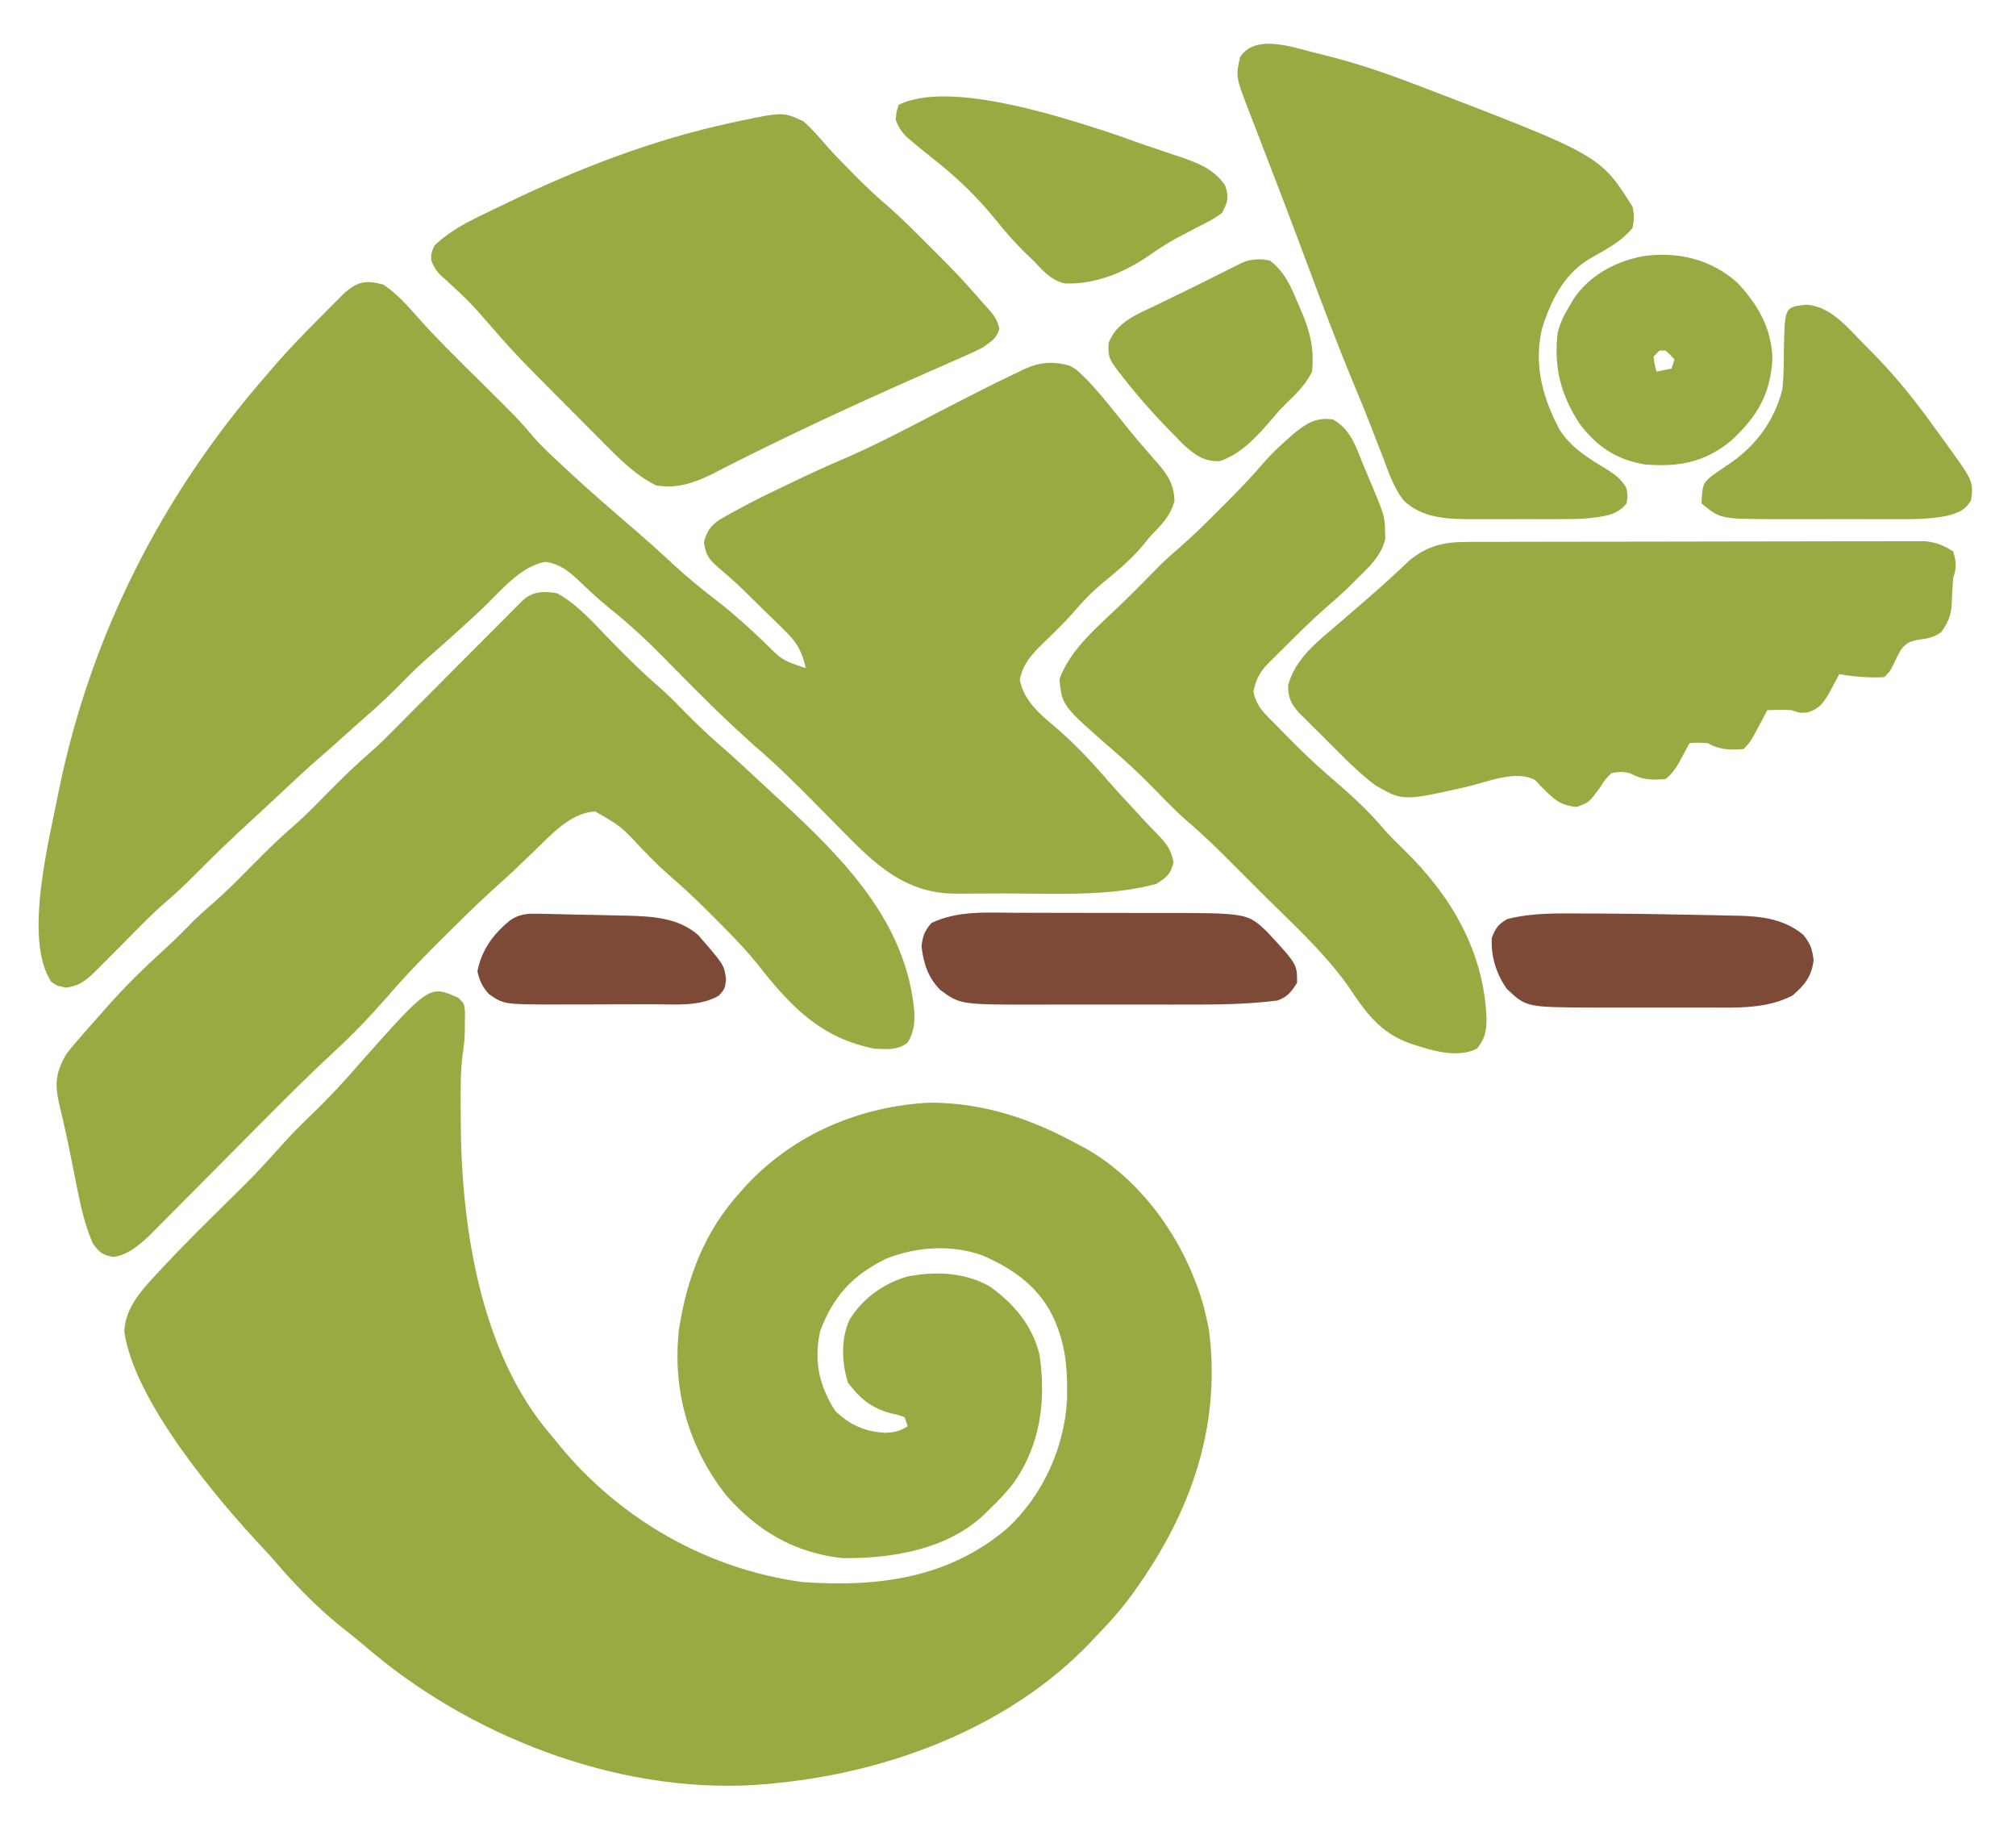
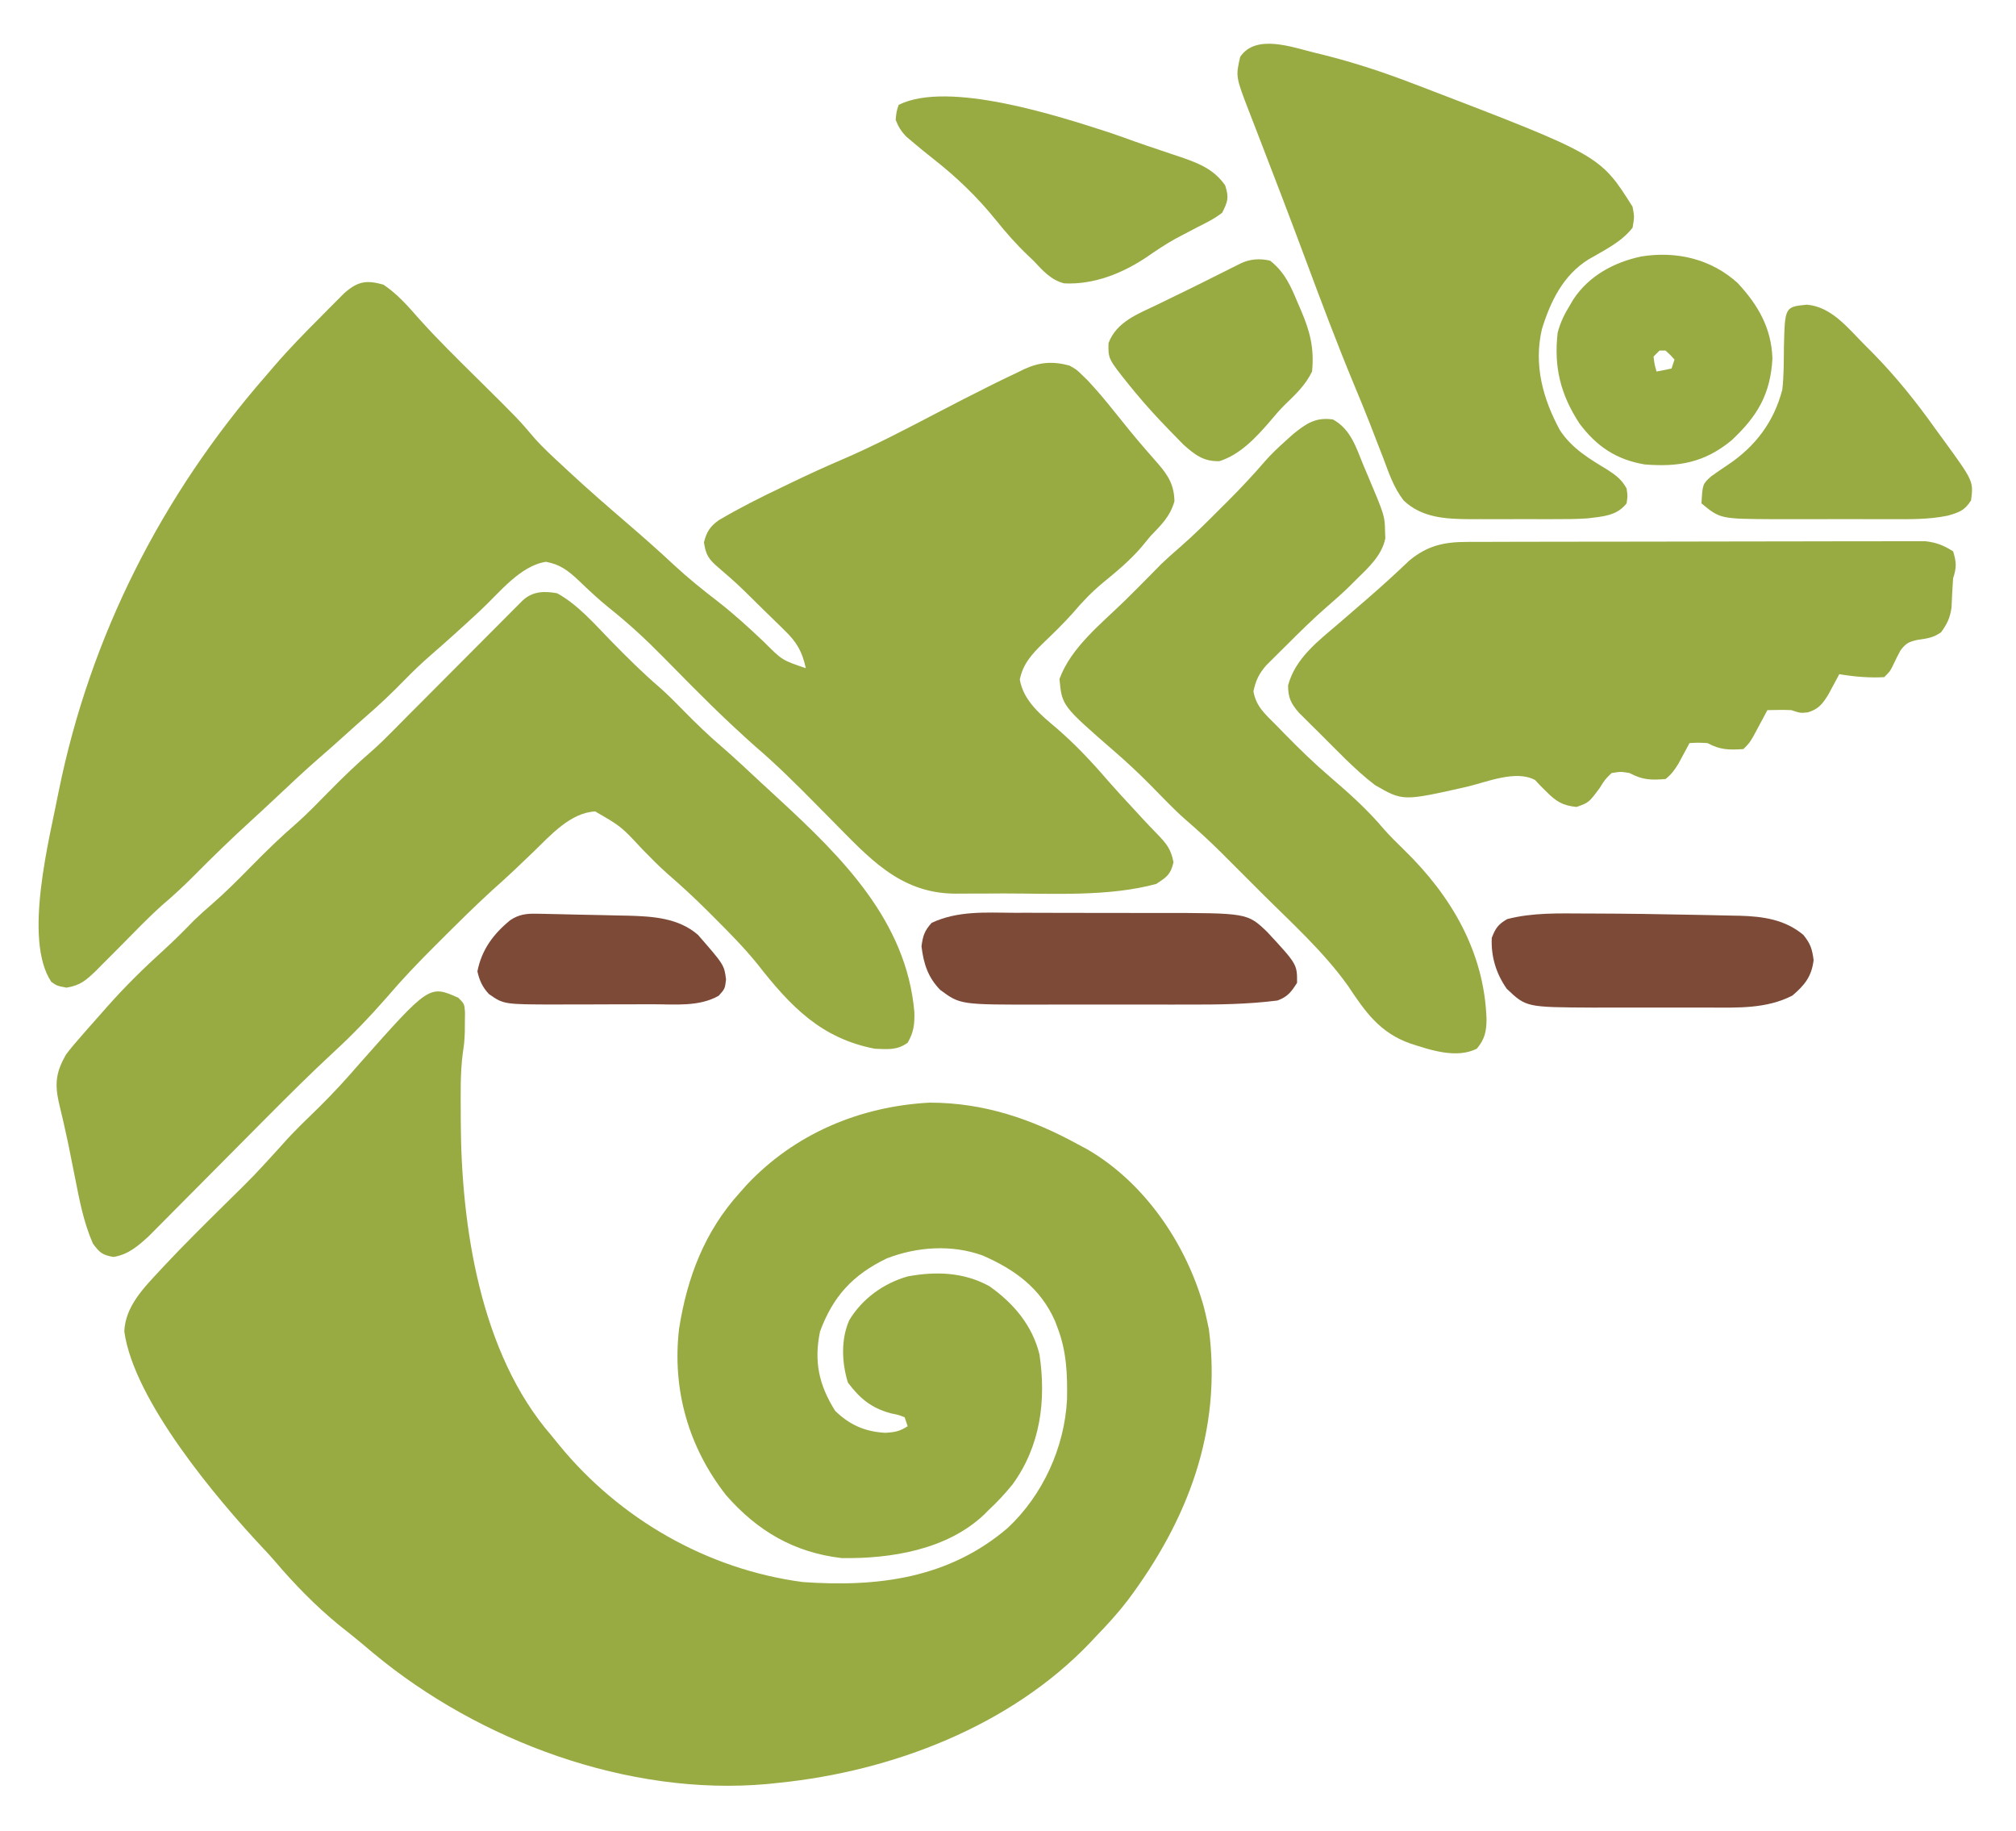
<svg xmlns="http://www.w3.org/2000/svg" version="1.1" width="673" height="611">
  <svg version="1.1" width="673" height="611">
    <path d="M0 0 C2 2 2 2 2.23 4.758 C2.216 5.869 2.202 6.98 2.188 8.125 C2.181 9.221 2.175 10.316 2.168 11.445 C2 15 2 15 1.5 18.441 C0.603 25.183 0.801 32.023 0.812 38.812 C0.814 39.552 0.815 40.291 0.816 41.052 C0.931 76.041 7.253 118.625 31 146 C31.846 147.036 32.69 148.074 33.531 149.113 C53.761 173.913 83.074 190.776 115 195 C140.085 196.77 163.679 193.785 183.375 176.973 C195.107 166.013 202.372 150.113 203.203 134.082 C203.357 125.626 203.075 118.002 200 110 C199.6 108.946 199.6 108.946 199.191 107.871 C194.362 96.902 185.758 90.675 175 86 C164.741 82.282 153.06 83.076 143 87 C131.622 92.505 125.091 99.654 120.75 111.375 C118.677 121.395 120.362 129.229 125.812 137.875 C130.643 142.568 135.82 144.83 142.5 145.188 C145.72 145.015 147.338 144.704 150 143 C149.67 142.01 149.34 141.02 149 140 C146.899 139.19 146.899 139.19 144.375 138.688 C137.842 136.893 134.102 133.78 130.062 128.438 C128.014 121.811 127.661 114.084 130.5 107.625 C134.83 100.424 141.976 95.284 150 93 C159.395 91.249 168.76 91.56 177.281 96.258 C185.367 101.949 191.593 109.306 194 119 C196.305 134.409 194.352 149.591 185 162.438 C182.518 165.5 179.894 168.318 177 171 C176.535 171.471 176.069 171.941 175.59 172.426 C163.222 184.186 144.481 187.258 128 187 C112.11 185.16 99.851 177.967 89.375 166 C76.832 149.966 71.335 130.77 73.688 110.5 C76.386 93.333 82.216 77.988 94 65 C94.727 64.18 95.454 63.36 96.203 62.516 C112.263 45.392 133.988 36.244 157.332 35 C175.365 35 191.34 40.401 207 49 C207.978 49.522 208.957 50.044 209.965 50.582 C229.051 61.652 242.888 81.96 248.812 102.938 C249.241 104.617 249.637 106.305 250 108 C250.184 108.86 250.369 109.72 250.559 110.605 C254.979 144.597 243.479 174.382 223.436 201.139 C220.2 205.333 216.692 209.207 213 213 C212.308 213.743 211.616 214.485 210.902 215.25 C184.223 243.14 144.805 258.163 107 262 C105.728 262.134 104.455 262.268 103.145 262.406 C56.835 266.581 7.014 248.125 -28.343 218.751 C-29.635 217.666 -30.926 216.58 -32.215 215.493 C-34.71 213.406 -37.265 211.397 -39.812 209.375 C-47.648 202.953 -54.725 195.705 -61.281 187.988 C-62.479 186.603 -63.711 185.248 -64.969 183.918 C-80.704 167.185 -108.33 134.36 -111.5 111.375 C-111.194 103.081 -105.076 96.863 -99.691 91.094 C-98.913 90.256 -98.913 90.256 -98.119 89.401 C-91.652 82.488 -84.916 75.844 -78.188 69.188 C-68.09 59.283 -68.09 59.283 -58.591 48.814 C-54.747 44.432 -50.473 40.437 -46.316 36.355 C-41.652 31.742 -37.278 26.971 -33 22 C-9.675 -4.3 -9.675 -4.3 0 0 Z " fill="#98AA42" transform="translate(153,333)" />
    <path d="M0 0 C4.611 3.086 8.241 7.222 11.875 11.371 C18.015 18.23 24.582 24.654 31.125 31.125 C45.052 44.9 45.052 44.9 50.434 51.233 C53.386 54.563 56.67 57.547 59.938 60.562 C60.602 61.183 61.267 61.804 61.951 62.443 C68.302 68.351 74.855 74.019 81.426 79.678 C86.723 84.243 91.953 88.851 97.062 93.625 C101.75 97.967 106.636 101.903 111.701 105.792 C117.11 109.988 122.094 114.57 127.062 119.273 C133.12 125.347 133.12 125.347 141 128 C139.803 122.412 137.927 119.213 133.766 115.242 C133.25 114.731 132.734 114.22 132.203 113.694 C130.563 112.075 128.907 110.476 127.25 108.875 C126.153 107.794 125.056 106.712 123.961 105.629 C118.033 99.782 118.033 99.782 111.737 94.34 C108.565 91.628 107.589 90.122 107 86 C107.864 82.544 109.023 80.693 111.946 78.621 C118.829 74.545 125.903 70.997 133.125 67.562 C134.234 67.028 135.342 66.494 136.484 65.943 C141.844 63.378 147.221 60.888 152.685 58.554 C163.697 53.843 174.249 48.312 184.858 42.764 C190.548 39.794 196.257 36.865 202 34 C203.221 33.389 203.221 33.389 204.466 32.766 C206.853 31.587 209.255 30.442 211.664 29.309 C212.371 28.957 213.079 28.606 213.807 28.244 C219.065 25.838 223.382 25.499 229 27 C231.389 28.343 231.389 28.343 233.137 30.055 C233.788 30.687 234.44 31.32 235.111 31.972 C238.161 35.246 241.028 38.622 243.812 42.125 C245.021 43.623 246.231 45.121 247.441 46.617 C248.333 47.723 248.333 47.723 249.243 48.851 C250.892 50.868 252.572 52.85 254.277 54.82 C254.781 55.403 255.285 55.985 255.803 56.585 C256.739 57.662 257.679 58.734 258.624 59.801 C262.096 63.815 263.962 66.967 264.062 72.312 C262.587 77.434 259.627 80.216 256 84 C255.014 85.182 254.034 86.369 253.062 87.562 C249.228 92.049 244.733 95.759 240.18 99.492 C236.418 102.613 233.253 105.923 230.098 109.652 C226.957 113.168 223.575 116.436 220.175 119.7 C216.436 123.352 213.478 126.609 212.438 131.812 C213.698 138.957 219.46 143.613 224.793 148.09 C231.018 153.477 236.675 159.49 242.023 165.738 C244.624 168.714 247.313 171.603 250 174.5 C251.037 175.628 252.073 176.755 253.109 177.883 C254.823 179.743 256.554 181.563 258.328 183.367 C261.418 186.596 262.856 188.278 263.75 192.75 C262.792 196.899 261.509 197.688 258 200 C242.09 204.324 223.562 203.187 207.192 203.185 C204.409 203.188 201.625 203.206 198.842 203.225 C197.039 203.228 195.236 203.23 193.434 203.23 C192.618 203.238 191.802 203.245 190.962 203.252 C172.14 203.178 161.823 190.95 149.237 178.29 C147.615 176.654 145.994 175.015 144.375 173.375 C137.768 166.686 131.164 160.101 124 154 C121.83 152.067 119.692 150.102 117.562 148.125 C116.951 147.557 116.339 146.989 115.708 146.404 C111.338 142.302 107.078 138.1 102.855 133.848 C102.314 133.303 101.772 132.758 101.214 132.196 C98.5 129.463 95.793 126.722 93.096 123.971 C87.462 118.255 81.715 112.958 75.424 107.95 C71.796 105.031 68.447 101.862 65.08 98.646 C61.614 95.395 58.939 93.353 54.25 92.5 C45.616 93.828 38.736 102.796 32.535 108.574 C26.976 113.739 21.358 118.842 15.625 123.812 C12.62 126.428 9.783 129.146 7 132 C2.871 136.231 -1.355 140.255 -5.832 144.117 C-8.248 146.216 -10.625 148.354 -13 150.5 C-15.871 153.093 -18.756 155.663 -21.688 158.188 C-26.282 162.189 -30.712 166.367 -35.157 170.534 C-38.213 173.399 -41.272 176.259 -44.367 179.082 C-50.789 184.943 -57.004 190.958 -63.119 197.138 C-66.58 200.623 -70.118 203.917 -73.867 207.09 C-78.617 211.343 -83.033 215.962 -87.513 220.496 C-89.666 222.673 -91.831 224.838 -94 227 C-94.657 227.666 -95.315 228.333 -95.992 229.02 C-99.327 232.195 -101.167 233.863 -105.812 234.625 C-109 234 -109 234 -110.875 232.688 C-120.386 218.421 -111.369 184.585 -108.358 168.861 C-97.845 117.229 -73.969 70.252 -39.376 30.581 C-38.403 29.463 -37.438 28.34 -36.478 27.212 C-31.51 21.428 -26.201 16.017 -20.812 10.625 C-19.924 9.724 -19.035 8.823 -18.119 7.895 C-17.261 7.035 -16.403 6.175 -15.52 5.289 C-14.747 4.513 -13.975 3.736 -13.179 2.936 C-8.719 -1.027 -5.843 -1.655 0 0 Z " fill="#98AA42" transform="translate(128,95)" />
    <path d="M0 0 C6.978 3.844 12.502 10.302 18 15.938 C23.24 21.285 28.476 26.517 34.164 31.389 C37.085 33.953 39.785 36.722 42.5 39.5 C46.504 43.549 50.539 47.465 54.875 51.16 C59.406 55.083 63.764 59.204 68.152 63.286 C70.075 65.07 72.006 66.843 73.938 68.617 C95.177 88.206 116.589 109.418 119.238 139.727 C119.362 143.723 119.028 146.571 117 150 C113.538 152.565 110.181 152.195 106 152 C88.07 148.534 77.899 137.848 67 123.938 C62.506 118.351 57.504 113.317 52.438 108.25 C51.634 107.446 50.83 106.641 50.002 105.812 C45.747 101.596 41.403 97.556 36.865 93.648 C33.898 91.025 31.14 88.208 28.375 85.375 C21.397 77.846 21.397 77.846 12.688 72.812 C4.453 73.231 -2.148 80.687 -7.812 86.188 C-9.222 87.535 -10.632 88.881 -12.043 90.227 C-12.723 90.878 -13.403 91.529 -14.103 92.2 C-16.566 94.537 -19.094 96.799 -21.625 99.062 C-27.689 104.599 -33.5 110.389 -39.312 116.188 C-40.027 116.898 -40.027 116.898 -40.756 117.624 C-46.397 123.239 -51.839 128.942 -57 135 C-62.603 141.383 -68.359 147.407 -74.621 153.141 C-82.402 160.355 -89.902 167.835 -97.383 175.355 C-97.977 175.952 -98.571 176.549 -99.184 177.164 C-104.771 182.778 -110.352 188.398 -115.928 194.024 C-119.009 197.132 -122.095 200.235 -125.184 203.335 C-126.347 204.504 -127.509 205.676 -128.669 206.85 C-130.283 208.483 -131.903 210.11 -133.524 211.735 C-134.439 212.658 -135.355 213.581 -136.298 214.532 C-139.949 217.867 -143.17 220.707 -148.125 221.5 C-151.829 220.856 -152.797 220.039 -155 217 C-158.12 209.847 -159.498 202.444 -161 194.812 C-161.498 192.319 -161.998 189.825 -162.5 187.332 C-162.744 186.116 -162.988 184.9 -163.24 183.647 C-164.213 178.98 -165.298 174.343 -166.413 169.708 C-167.795 163.337 -167.165 159.603 -164 154 C-162.279 151.69 -160.408 149.533 -158.5 147.375 C-157.703 146.463 -157.703 146.463 -156.89 145.532 C-155.268 143.681 -153.635 141.84 -152 140 C-151.53 139.465 -151.059 138.93 -150.575 138.379 C-144.434 131.406 -137.95 125.051 -131.074 118.82 C-127.69 115.744 -124.474 112.516 -121.293 109.23 C-119.346 107.336 -117.359 105.57 -115.301 103.801 C-110.64 99.754 -106.326 95.4 -102 91 C-97.144 86.061 -92.25 81.288 -86.996 76.773 C-83.332 73.518 -79.933 69.995 -76.5 66.5 C-71.76 61.674 -66.967 57.025 -61.839 52.612 C-59.21 50.307 -56.769 47.864 -54.312 45.375 C-53.422 44.475 -52.531 43.575 -51.613 42.648 C-50.32 41.337 -50.32 41.337 -49 40 C-47.333 38.333 -45.667 36.667 -44 35 C-42.1 33.092 -40.2 31.184 -38.301 29.275 C-35.271 26.232 -32.239 23.192 -29.206 20.151 C-27.604 18.544 -26.003 16.936 -24.403 15.327 C-22.09 13.002 -19.774 10.68 -17.457 8.359 C-16.739 7.637 -16.022 6.914 -15.282 6.169 C-14.618 5.504 -13.953 4.84 -13.269 4.155 C-12.684 3.569 -12.1 2.982 -11.498 2.377 C-8.158 -0.694 -4.305 -0.78 0 0 Z " fill="#98AA42" transform="translate(186,198)" />
    <path d="M0 0 C0.665 -0.003 1.33 -0.006 2.015 -0.009 C4.241 -0.018 6.467 -0.019 8.693 -0.021 C10.29 -0.025 11.887 -0.03 13.483 -0.036 C17.82 -0.049 22.157 -0.055 26.494 -0.06 C29.203 -0.063 31.913 -0.067 34.623 -0.071 C43.102 -0.085 51.581 -0.095 60.059 -0.098 C69.846 -0.103 79.632 -0.12 89.419 -0.149 C96.985 -0.171 104.551 -0.181 112.117 -0.182 C116.635 -0.184 121.154 -0.189 125.672 -0.207 C129.922 -0.224 134.172 -0.226 138.422 -0.217 C139.981 -0.216 141.539 -0.221 143.098 -0.231 C145.228 -0.243 147.358 -0.237 149.489 -0.227 C150.68 -0.229 151.871 -0.23 153.099 -0.231 C156.811 0.19 159.222 1.146 162.371 3.14 C163.505 6.769 163.576 8.526 162.371 12.14 C162.139 15.397 161.99 18.652 161.848 21.914 C161.336 25.378 160.412 27.326 158.371 30.14 C155.702 32.019 153.735 32.231 150.434 32.703 C147.572 33.348 146.609 33.826 144.813 36.199 C143.955 37.791 143.14 39.407 142.379 41.047 C141.371 43.14 141.371 43.14 139.371 45.14 C134.22 45.402 129.448 44.987 124.371 44.14 C124.045 44.755 123.719 45.37 123.383 46.004 C122.946 46.812 122.509 47.62 122.059 48.453 C121.629 49.253 121.2 50.054 120.758 50.879 C118.824 54.033 117.453 55.816 113.871 56.89 C111.371 57.14 111.371 57.14 108.371 56.14 C106.977 56.074 105.58 56.055 104.184 56.078 C102.926 56.099 101.667 56.119 100.371 56.14 C99.961 56.911 99.551 57.682 99.129 58.476 C98.59 59.479 98.051 60.482 97.496 61.515 C96.963 62.513 96.429 63.511 95.879 64.539 C94.371 67.14 94.371 67.14 92.371 69.14 C87.496 69.455 84.669 69.433 80.371 67.14 C77.204 66.973 77.204 66.973 74.371 67.14 C74.045 67.755 73.719 68.37 73.383 69.004 C72.946 69.812 72.509 70.62 72.059 71.453 C71.629 72.253 71.2 73.054 70.758 73.879 C69.436 76.035 68.365 77.591 66.371 79.14 C61.465 79.53 58.69 79.444 54.371 77.14 C51.458 76.645 51.458 76.645 48.371 77.14 C46.17 79.276 46.17 79.276 44.434 82.078 C40.786 86.993 40.786 86.993 36.684 88.453 C32.084 88.019 29.832 86.624 26.602 83.344 C25.948 82.699 25.295 82.055 24.621 81.39 C23.732 80.439 23.732 80.439 22.824 79.469 C16.429 76.006 6.783 80.127 0.121 81.703 C-21.299 86.539 -21.299 86.539 -30.629 81.14 C-37.481 75.9 -43.504 69.384 -49.629 63.328 C-50.383 62.587 -51.138 61.845 -51.915 61.081 C-52.625 60.373 -53.335 59.664 -54.066 58.933 C-54.704 58.299 -55.342 57.665 -56 57.012 C-58.671 53.943 -59.629 51.989 -59.629 47.89 C-57.193 38.756 -49.552 33.08 -42.629 27.14 C-40.795 25.555 -38.962 23.968 -37.13 22.381 C-35.838 21.262 -34.544 20.146 -33.248 19.031 C-28.413 14.86 -23.721 10.565 -19.094 6.164 C-13.069 1.218 -7.588 0.019 0 0 Z " fill="#98AA42" transform="translate(489.629,180.86)" />
-     <path d="M0 0 C2.756 2.505 5.109 5.114 7.504 7.957 C10.443 11.285 13.55 14.422 16.688 17.562 C17.26 18.14 17.833 18.717 18.424 19.312 C21.371 22.25 24.373 25.07 27.531 27.781 C32.701 32.254 37.491 37.096 42.312 41.938 C43.219 42.84 44.126 43.743 45.061 44.674 C49.637 49.256 54.091 53.886 58.299 58.81 C59.269 59.94 60.263 61.05 61.279 62.139 C63.342 64.407 64.659 66.117 65.375 69.125 C64.475 72.545 62.592 73.464 59.75 75.5 C57.833 76.492 55.88 77.414 53.902 78.277 C52.754 78.784 51.606 79.291 50.422 79.813 C49.815 80.077 49.207 80.342 48.581 80.614 C45.314 82.035 42.058 83.483 38.801 84.926 C38.131 85.222 37.461 85.518 36.77 85.823 C13.792 95.992 -9.075 106.64 -31.41 118.16 C-37.365 120.97 -42.701 122.586 -49.25 121.5 C-56.356 117.952 -61.906 112.259 -67.414 106.664 C-68.25 105.826 -69.087 104.988 -69.948 104.124 C-71.705 102.361 -73.458 100.594 -75.207 98.824 C-77.867 96.133 -80.538 93.452 -83.211 90.773 C-84.925 89.05 -86.639 87.326 -88.352 85.602 C-89.14 84.809 -89.929 84.016 -90.742 83.199 C-95.432 78.448 -99.901 73.564 -104.25 68.5 C-111.379 60.344 -111.379 60.344 -119.312 53 C-122.018 50.698 -122.95 49.642 -124.25 46.5 C-124.375 44.125 -124.375 44.125 -123.25 41.5 C-116.899 35.32 -108.327 31.734 -100.438 27.938 C-99.725 27.593 -99.012 27.248 -98.278 26.892 C-74.666 15.524 -49.91 6.035 -24.25 0.5 C-23.381 0.311 -22.512 0.123 -21.617 -0.071 C-6.848 -3.161 -6.848 -3.161 0 0 Z " fill="#98AA42" transform="translate(268.25,40.5)" />
    <path d="M0 0 C1.099 0.269 2.198 0.538 3.33 0.815 C13.553 3.389 23.419 6.649 33.25 10.438 C33.944 10.701 34.638 10.965 35.353 11.236 C95.427 34.256 95.427 34.256 106.25 51.438 C106.875 54.812 106.875 54.812 106.25 58.438 C102.522 63.252 96.7 65.992 91.543 69.012 C83.08 74.274 78.822 83.058 75.98 92.301 C73.206 104.213 76.288 115.558 82.062 126.125 C86.123 132.202 91.783 135.541 97.922 139.246 C100.856 141.178 102.534 142.431 104.25 145.438 C104.625 148 104.625 148 104.25 150.438 C100.93 154.659 96.304 154.792 91.25 155.438 C87.599 155.687 83.968 155.719 80.309 155.703 C79.301 155.705 78.293 155.707 77.255 155.709 C75.14 155.71 73.025 155.707 70.909 155.698 C67.693 155.688 64.476 155.698 61.26 155.711 C59.193 155.71 57.126 155.707 55.059 155.703 C53.633 155.709 53.633 155.709 52.179 155.715 C44.045 155.659 35.975 155.33 29.818 149.455 C26.528 145.223 24.861 140.229 23 135.25 C22.286 133.417 21.572 131.584 20.856 129.752 C20.122 127.868 19.397 125.981 18.672 124.094 C16.954 119.677 15.142 115.304 13.32 110.929 C7.582 97.111 2.327 83.125 -2.892 69.105 C-8.159 54.963 -13.555 40.873 -19.003 26.8 C-19.307 26.013 -19.611 25.227 -19.924 24.416 C-20.488 22.958 -21.053 21.5 -21.619 20.042 C-26.25 8.062 -26.25 8.062 -24.75 1.438 C-19.591 -6.302 -7.549 -1.868 0 0 Z " fill="#98AA42" transform="translate(438.75,17.562)" />
    <path d="M0 0 C5.986 3.334 7.71 9.348 10.188 15.375 C10.844 16.918 10.844 16.918 11.514 18.492 C17.278 32.151 17.278 32.151 17.375 37.5 C17.403 38.212 17.432 38.923 17.461 39.656 C16.335 45.383 11.765 49.486 7.75 53.438 C6.858 54.323 5.966 55.209 5.047 56.121 C2.836 58.25 0.551 60.27 -1.773 62.273 C-6.505 66.382 -10.944 70.76 -15.375 75.188 C-16.181 75.981 -16.986 76.774 -17.816 77.592 C-18.586 78.359 -19.356 79.127 -20.148 79.918 C-20.841 80.607 -21.534 81.295 -22.248 82.005 C-24.698 84.794 -25.821 87.125 -26.562 90.75 C-25.682 95.837 -22.562 98.414 -19 102 C-18.048 102.978 -17.096 103.956 -16.145 104.934 C-11.28 109.894 -6.342 114.71 -1.062 119.23 C5.348 124.731 11.567 130.26 16.992 136.746 C19.153 139.172 21.436 141.418 23.763 143.682 C39.5 159.024 50.492 177.739 51.25 200.125 C51.213 204.207 50.701 206.779 48 210 C41.21 213.395 32.55 210.454 25.759 208.251 C15.616 204.66 10.779 197.722 4.98 188.988 C-3.169 177.566 -14.017 167.825 -23.917 157.953 C-26.198 155.677 -28.473 153.397 -30.748 151.115 C-32.221 149.643 -33.694 148.171 -35.168 146.699 C-35.836 146.029 -36.504 145.359 -37.192 144.669 C-41.083 140.797 -45.09 137.122 -49.244 133.534 C-51.246 131.785 -53.14 129.96 -55 128.062 C-55.66 127.395 -56.32 126.727 -57 126.039 C-58.333 124.68 -59.667 123.32 -61 121.961 C-64.913 118.002 -68.928 114.251 -73.143 110.617 C-90.489 95.514 -90.489 95.514 -91.312 86.625 C-87.509 76.119 -77.42 68.212 -69.581 60.549 C-66.705 57.732 -63.864 54.88 -61.043 52.008 C-60.431 51.386 -59.818 50.765 -59.188 50.125 C-58.281 49.201 -58.281 49.201 -57.355 48.258 C-55.393 46.377 -53.395 44.604 -51.336 42.832 C-46.49 38.619 -41.965 34.112 -37.438 29.562 C-36.626 28.755 -35.815 27.947 -34.979 27.115 C-30.661 22.791 -26.533 18.379 -22.548 13.748 C-20.464 11.395 -18.22 9.279 -15.875 7.188 C-15.068 6.459 -14.261 5.731 -13.43 4.98 C-9.021 1.387 -5.824 -0.849 0 0 Z " fill="#98AA42" transform="translate(445,140)" />
    <path d="M0 0 C6.836 7.337 11.327 15.083 11.625 25.25 C10.965 37.152 6.602 44.483 -2.062 52.562 C-11.038 59.926 -19.6 61.495 -31.062 60.562 C-40.552 58.935 -47.085 54.536 -52.812 46.875 C-59.095 37.229 -61.401 28.086 -60.062 16.562 C-59.171 13.218 -57.88 10.499 -56.062 7.562 C-55.65 6.865 -55.237 6.168 -54.812 5.449 C-49.599 -2.416 -41.268 -6.917 -32.156 -8.84 C-20.378 -10.739 -8.826 -8.001 0 0 Z M-26.062 22.562 C-26.723 23.223 -27.383 23.883 -28.062 24.562 C-27.742 27.165 -27.742 27.165 -27.062 29.562 C-25.413 29.233 -23.762 28.902 -22.062 28.562 C-21.733 27.573 -21.402 26.582 -21.062 25.562 C-22.437 24.021 -22.437 24.021 -24.062 22.562 C-24.723 22.562 -25.383 22.562 -26.062 22.562 Z " fill="#98AA42" transform="translate(580.062,94.438)" />
    <path d="M0 0 C2.891 0.978 5.764 2 8.633 3.042 C11.17 3.949 13.721 4.807 16.277 5.661 C18.079 6.27 19.881 6.879 21.683 7.489 C22.935 7.904 22.935 7.904 24.212 8.328 C30.184 10.386 35.214 12.392 38.933 17.739 C40.226 21.777 39.849 23.094 37.933 26.864 C35.383 28.859 32.576 30.239 29.683 31.677 C28.037 32.535 26.392 33.399 24.75 34.266 C23.933 34.697 23.116 35.127 22.274 35.571 C18.914 37.428 15.785 39.571 12.621 41.739 C4.52 47.135 -4.901 50.902 -14.797 50.438 C-19.281 49.304 -21.983 46.142 -25.067 42.864 C-25.712 42.25 -26.358 41.637 -27.024 41.005 C-30.83 37.371 -34.209 33.528 -37.504 29.427 C-43.826 21.589 -50.714 14.98 -58.633 8.778 C-60.982 6.93 -63.289 5.05 -65.567 3.114 C-66.196 2.583 -66.825 2.052 -67.473 1.505 C-69.212 -0.286 -70.162 -1.815 -71.067 -4.136 C-70.817 -6.823 -70.817 -6.823 -70.067 -9.136 C-53.459 -17.44 -16.359 -5.277 0 0 Z " fill="#98AA42" transform="translate(370.067,44.136)" />
    <path d="M0 0 C8.277 0.678 13.792 7.907 19.375 13.5 C20.261 14.388 21.147 15.275 22.06 16.19 C29.773 24.046 36.437 32.36 42.812 41.312 C43.792 42.656 44.772 43.998 45.754 45.34 C55.614 58.9 55.614 58.9 54.812 65.312 C52.652 68.695 50.91 69.284 47.047 70.405 C40.577 71.748 34.085 71.599 27.504 71.578 C26.128 71.579 24.753 71.581 23.377 71.584 C20.507 71.587 17.637 71.583 14.766 71.573 C11.114 71.562 7.462 71.568 3.81 71.58 C0.973 71.588 -1.864 71.585 -4.702 71.58 C-6.694 71.578 -8.687 71.584 -10.68 71.59 C-28.907 71.497 -28.907 71.497 -35.188 66.312 C-34.817 59.884 -34.817 59.884 -31.973 57.301 C-30.183 56.023 -28.373 54.773 -26.539 53.559 C-17.274 47.413 -11.003 39.165 -8.188 28.312 C-7.683 23.612 -7.704 18.905 -7.66 14.182 C-7.346 0.72 -7.346 0.72 0 0 Z " fill="#98AA42" transform="translate(603.188,101.688)" />
    <path d="M0 0 C1.814 0.001 3.629 -0 5.443 -0.002 C9.238 -0.001 13.033 0.009 16.828 0.027 C21.655 0.05 26.481 0.05 31.308 0.044 C35.055 0.04 38.801 0.047 42.548 0.057 C44.326 0.061 46.103 0.062 47.881 0.06 C77.842 0.056 77.842 0.056 84.457 6.363 C94.481 17.184 94.481 17.184 94.457 23.363 C92.545 26.373 91.301 28.06 87.905 29.28 C77.941 30.546 68.078 30.655 58.051 30.629 C56.195 30.63 54.339 30.632 52.483 30.635 C48.613 30.638 44.744 30.633 40.875 30.624 C35.949 30.613 31.024 30.619 26.099 30.631 C22.273 30.638 18.446 30.636 14.62 30.631 C12.805 30.63 10.99 30.631 9.176 30.636 C-17.967 30.691 -17.967 30.691 -24.668 25.738 C-28.77 21.565 -30.246 16.885 -30.918 11.176 C-30.447 7.647 -29.933 6.043 -27.543 3.363 C-18.77 -0.737 -9.47 -0.054 0 0 Z " fill="#7C4A37" transform="translate(338.543,304.637)" />
    <path d="M0 0 C0.674 0.002 1.347 0.003 2.042 0.005 C13.602 0.035 25.162 0.198 36.72 0.444 C38.476 0.481 40.232 0.515 41.988 0.546 C44.47 0.592 46.952 0.65 49.434 0.711 C50.524 0.728 50.524 0.728 51.637 0.746 C59.467 0.969 66.762 1.979 72.938 7.125 C75.311 10.052 75.897 11.808 76.375 15.562 C75.704 21.026 73.43 23.846 69.312 27.375 C60.639 31.872 50.932 31.42 41.383 31.391 C39.991 31.392 38.599 31.394 37.207 31.396 C34.304 31.399 31.401 31.395 28.499 31.386 C24.812 31.374 21.125 31.381 17.439 31.393 C14.568 31.4 11.697 31.398 8.826 31.393 C6.817 31.391 4.808 31.397 2.798 31.403 C-19.573 31.29 -19.573 31.29 -26.062 25.125 C-29.629 20.035 -31.36 14.351 -31.062 8.125 C-29.823 4.887 -28.909 3.623 -25.938 1.875 C-17.469 -0.334 -8.684 -0.031 0 0 Z " fill="#7C4A37" transform="translate(529.062,304.875)" />
    <path d="M0 0 C4.913 3.844 6.914 8.528 9.25 14.125 C9.776 15.341 9.776 15.341 10.312 16.582 C13.334 23.612 14.78 29.259 14 37 C11.817 41.541 8.433 44.693 4.844 48.152 C3.001 49.999 1.353 51.93 -0.312 53.938 C-4.868 59.19 -10.172 64.812 -16.934 66.91 C-22.217 67.065 -25.11 64.792 -28.965 61.363 C-29.964 60.355 -30.955 59.338 -31.938 58.312 C-32.461 57.776 -32.985 57.24 -33.524 56.688 C-37.502 52.588 -41.37 48.413 -45 44 C-45.629 43.237 -46.258 42.474 -46.906 41.688 C-54.069 32.763 -54.069 32.763 -53.938 27.5 C-51.265 20.375 -44.101 17.752 -37.688 14.688 C-35.717 13.725 -33.747 12.763 -31.777 11.801 C-30.804 11.33 -29.831 10.859 -28.828 10.374 C-24.784 8.409 -20.767 6.394 -16.75 4.375 C-15.474 3.737 -14.198 3.099 -12.922 2.461 C-11.958 1.979 -10.993 1.497 -10 1 C-6.842 -0.579 -3.393 -0.819 0 0 Z " fill="#98AA42" transform="translate(424,87)" />
    <path d="M0 0 C1.213 0.02 1.213 0.02 2.45 0.041 C3.321 0.062 4.193 0.083 5.092 0.104 C6.448 0.133 6.448 0.133 7.832 0.161 C9.749 0.203 11.667 0.248 13.584 0.295 C16.489 0.365 19.395 0.42 22.301 0.473 C24.168 0.516 26.036 0.56 27.904 0.604 C28.762 0.619 29.619 0.634 30.503 0.649 C38.855 0.881 47.445 1.386 53.963 7.053 C62.705 17.077 62.705 17.077 63.338 21.928 C62.963 25.053 62.963 25.053 60.9 27.366 C54.349 31.129 46.199 30.214 38.853 30.221 C37.691 30.225 36.528 30.228 35.33 30.232 C32.876 30.237 30.422 30.239 27.968 30.239 C24.239 30.241 20.511 30.259 16.783 30.278 C14.39 30.281 11.997 30.283 9.603 30.284 C7.95 30.295 7.95 30.295 6.263 30.306 C-10.874 30.256 -10.874 30.256 -15.825 26.809 C-17.982 24.489 -18.98 22.311 -19.662 19.241 C-18.243 12.001 -14.328 6.743 -8.686 2.147 C-5.813 0.241 -3.343 -0.066 0 0 Z " fill="#7C4A37" transform="translate(179.037,304.947)" />
  </svg>
  <style>@media (prefers-color-scheme: light) { :root { filter: none; } }
@media (prefers-color-scheme: dark) { :root { filter: none; } }
</style>
</svg>